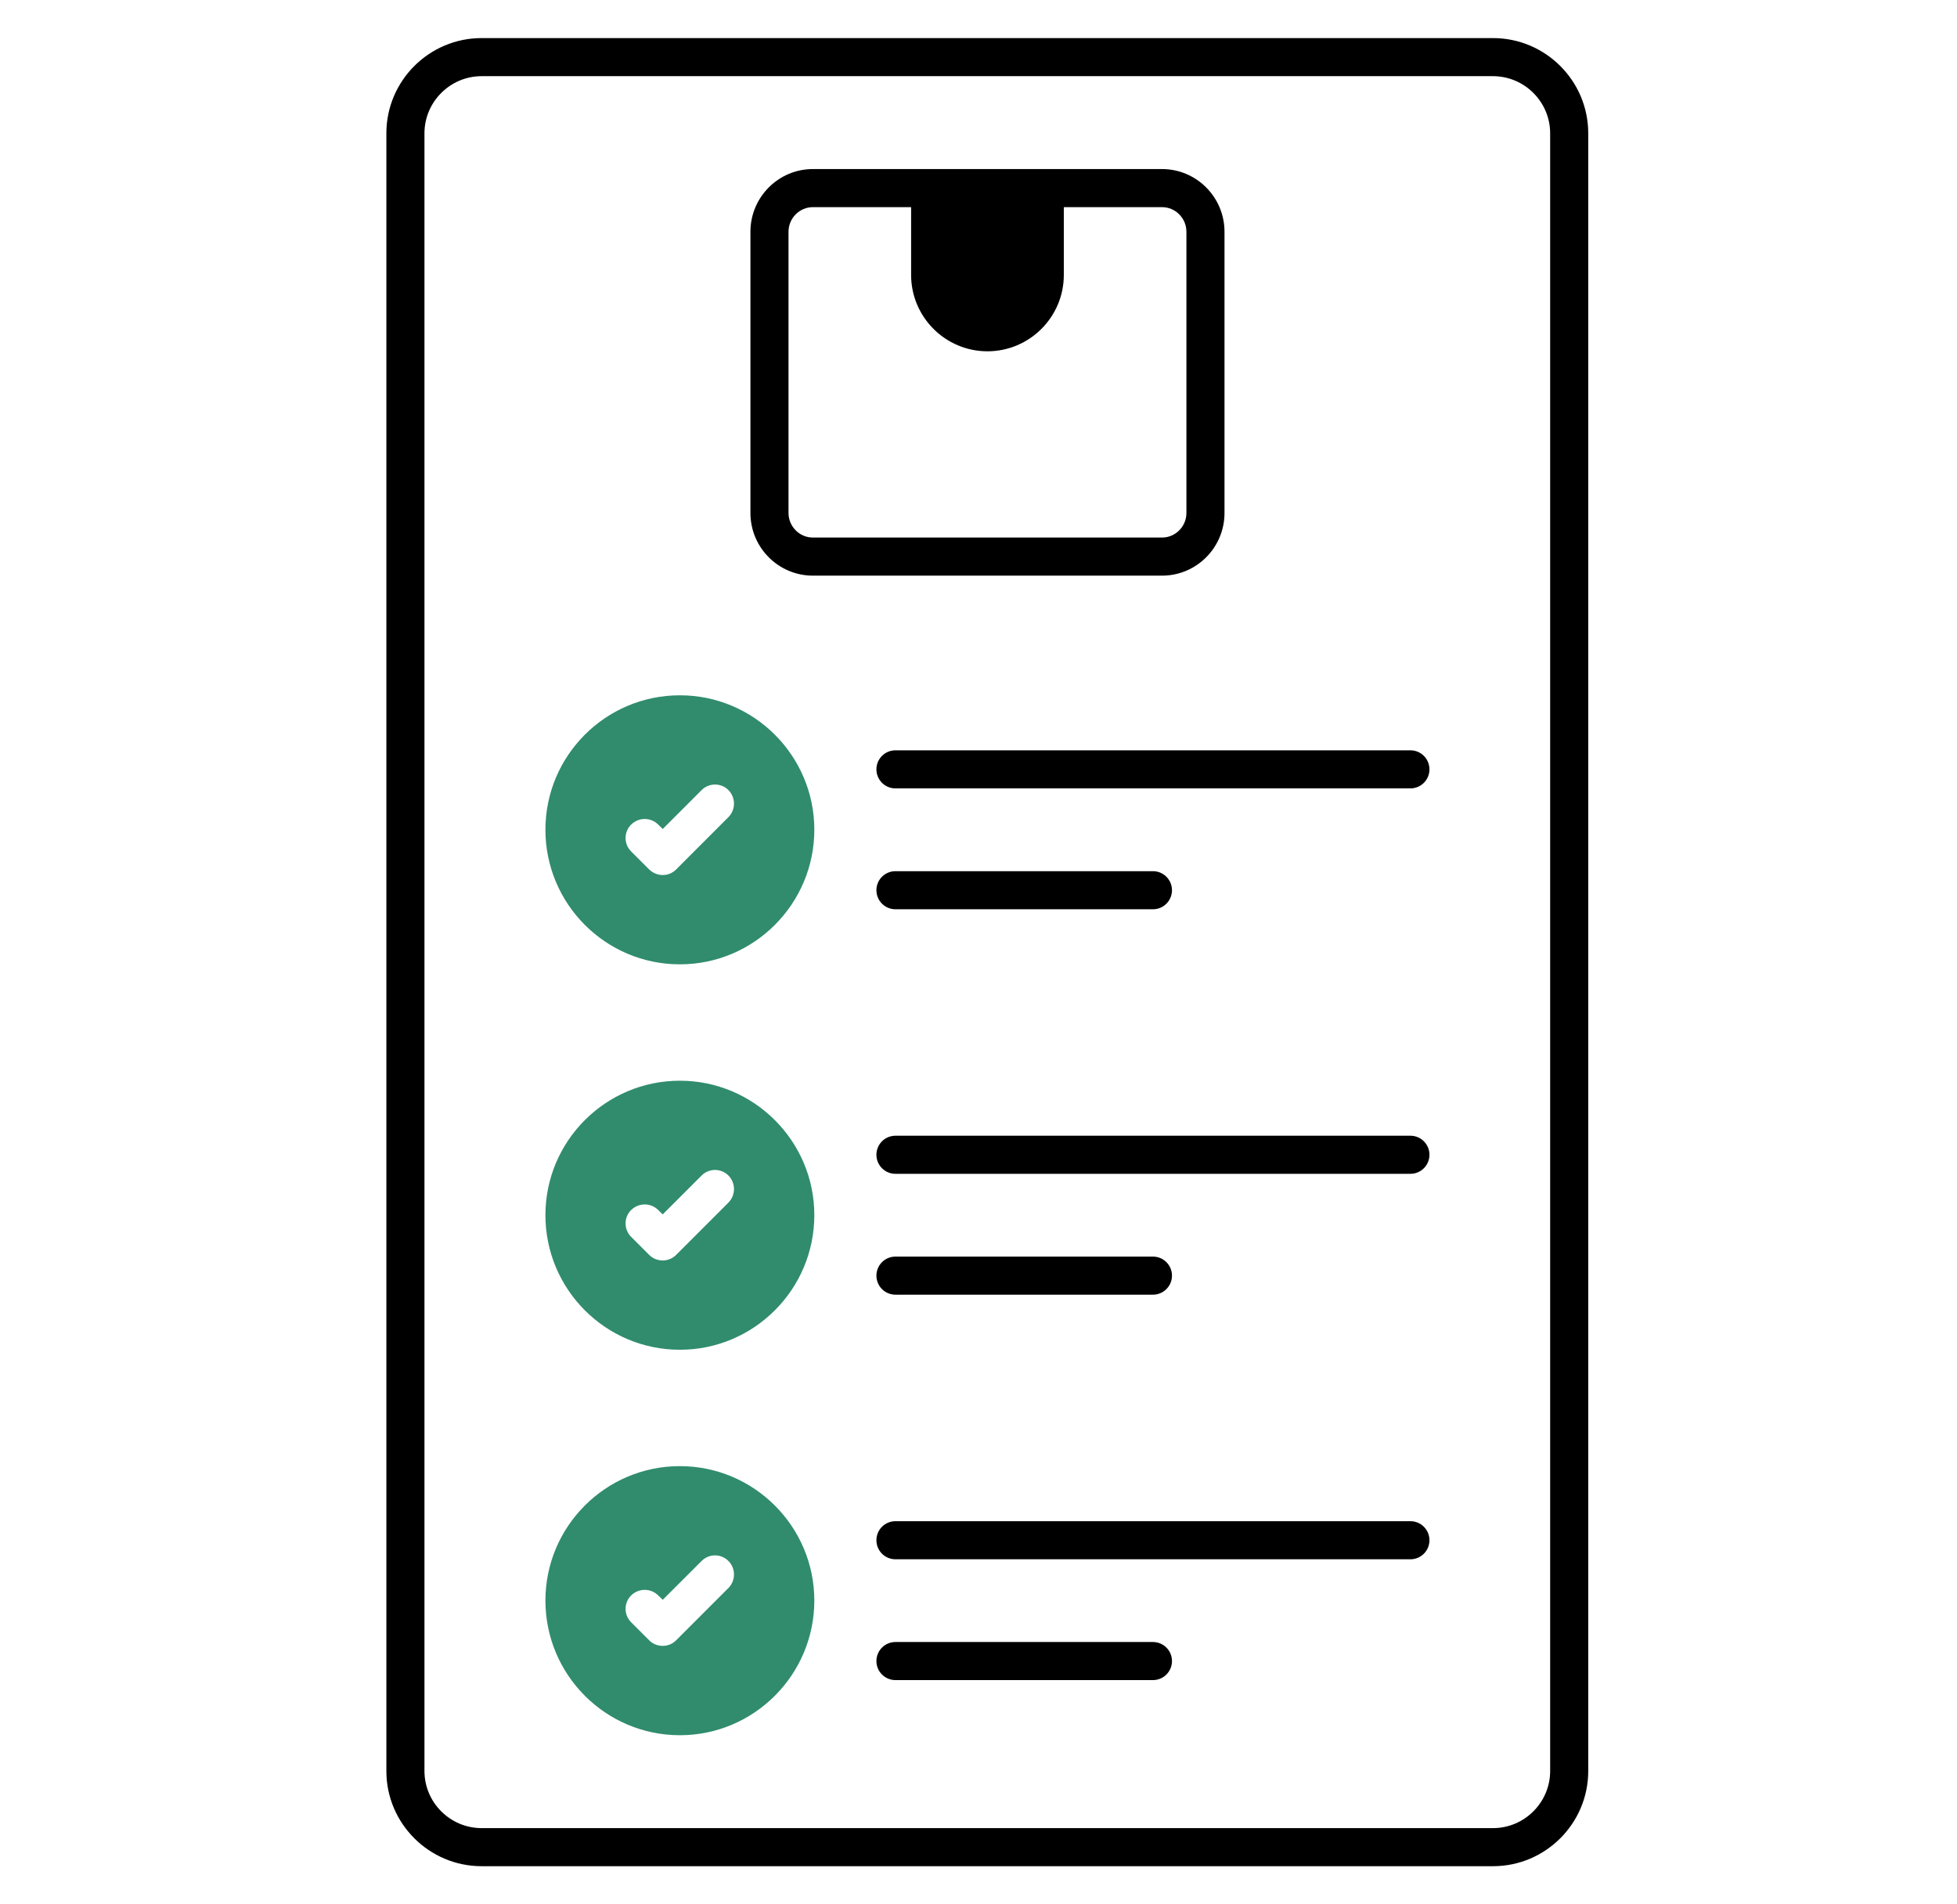
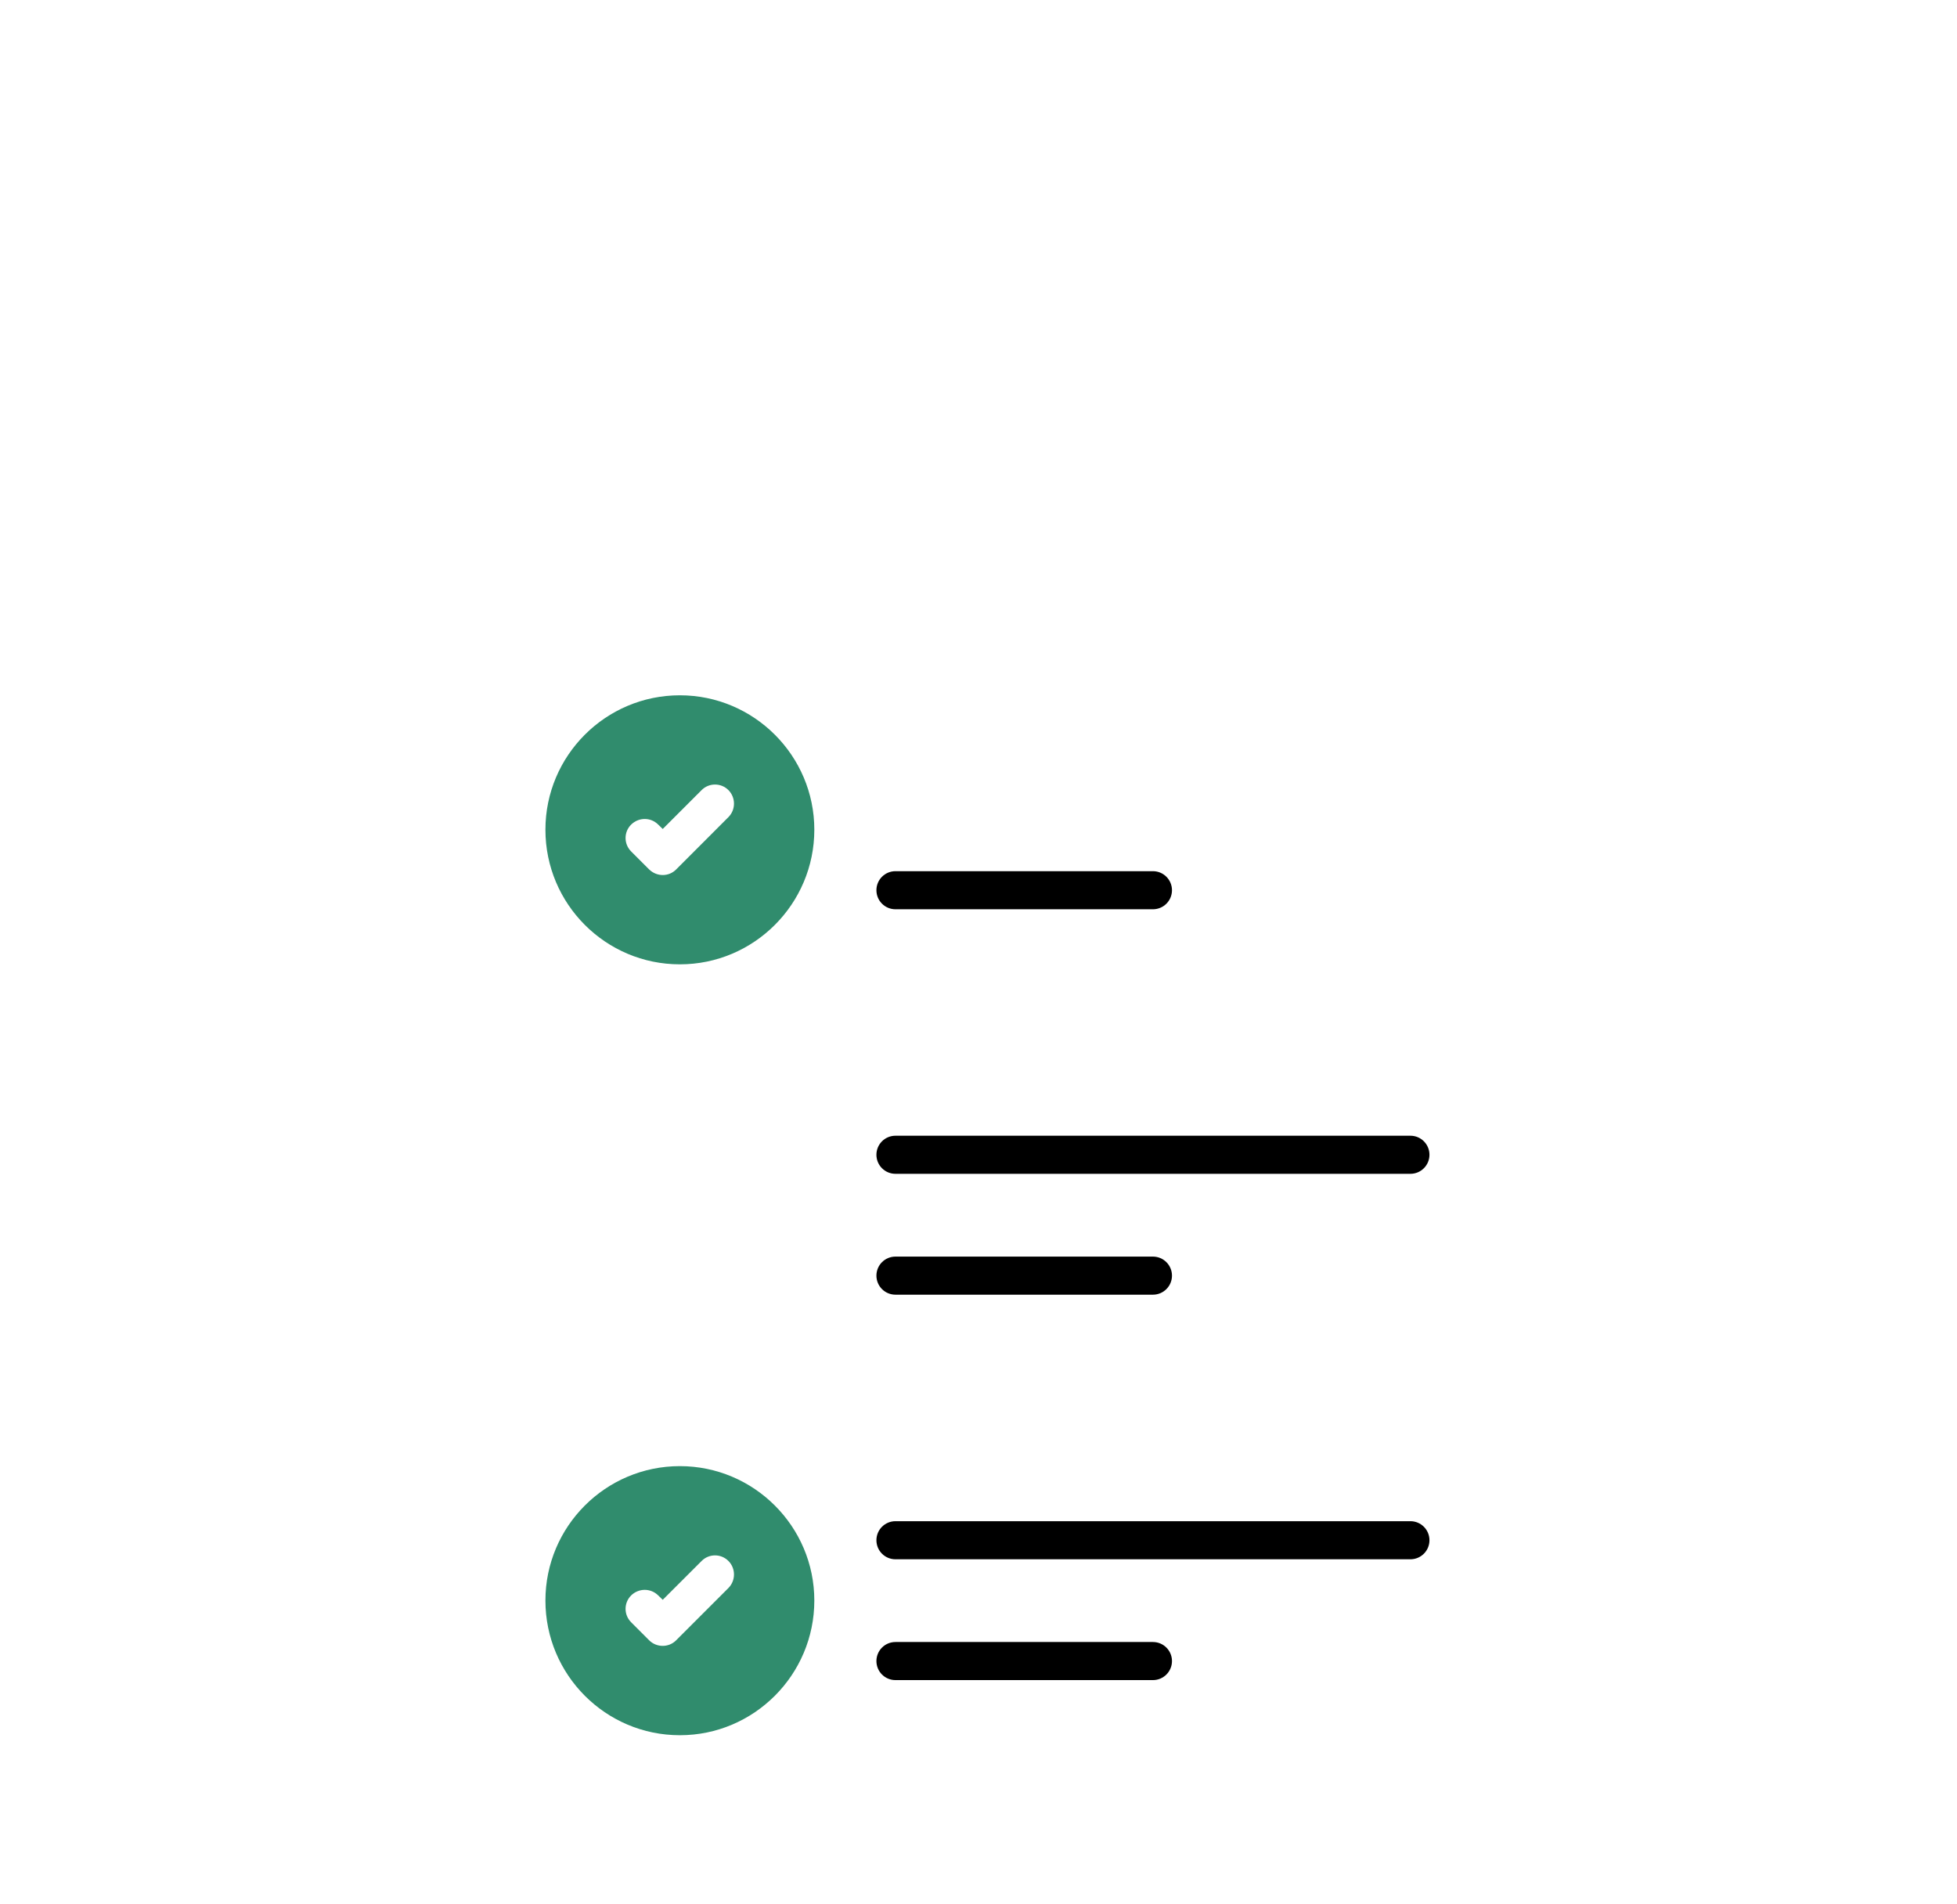
<svg xmlns="http://www.w3.org/2000/svg" width="37" height="36" viewBox="0 0 37 36" fill="none">
-   <path d="M28.228 0.72H9.105C8.115 0.72 7.305 1.526 7.305 2.52V33.48C7.305 34.473 8.115 35.279 9.105 35.279H28.228C29.218 35.279 30.028 34.473 30.028 33.48V2.52C30.028 1.526 29.218 0.72 28.228 0.72ZM29.308 33.48C29.308 34.073 28.822 34.559 28.228 34.559H9.105C8.511 34.559 8.025 34.074 8.025 33.48V2.52C8.025 1.926 8.511 1.44 9.105 1.44H28.228C28.822 1.44 29.308 1.926 29.308 2.52L29.308 33.48Z" fill="black" />
-   <path d="M21.971 3.196H15.368C14.717 3.196 14.188 3.729 14.188 4.381V9.698C14.188 10.35 14.717 10.882 15.368 10.882H21.971C22.622 10.882 23.151 10.35 23.151 9.698V4.381C23.151 3.729 22.622 3.196 21.971 3.196ZM22.431 9.698C22.431 9.953 22.223 10.162 21.971 10.162H15.368C15.116 10.162 14.908 9.953 14.908 9.698V4.381C14.908 4.125 15.116 3.916 15.368 3.916H17.226V5.198C17.226 5.993 17.874 6.641 18.669 6.641C19.465 6.641 20.113 5.993 20.113 5.198V3.916H21.971C22.223 3.916 22.431 4.125 22.431 4.381V9.698Z" fill="black" />
-   <path d="M26.666 14.184H16.93C16.731 14.184 16.57 14.345 16.57 14.544C16.57 14.743 16.731 14.904 16.93 14.904H26.666C26.865 14.904 27.026 14.743 27.026 14.544C27.026 14.345 26.865 14.184 26.666 14.184Z" fill="black" />
  <path d="M16.93 17.189H21.798C21.997 17.189 22.158 17.028 22.158 16.829C22.158 16.63 21.997 16.469 21.798 16.469H16.93C16.731 16.469 16.57 16.63 16.57 16.829C16.57 17.028 16.731 17.189 16.93 17.189Z" fill="black" />
  <path d="M12.854 13.144C11.45 13.144 10.312 14.285 10.312 15.685C10.312 17.089 11.45 18.23 12.854 18.23C14.255 18.23 15.396 17.089 15.396 15.685C15.396 14.285 14.255 13.144 12.854 13.144ZM13.772 15.447L12.782 16.438C12.647 16.573 12.425 16.58 12.275 16.438L11.933 16.096C11.792 15.955 11.792 15.728 11.933 15.588C12.077 15.447 12.303 15.447 12.444 15.588L12.53 15.671L13.265 14.936C13.405 14.796 13.632 14.796 13.772 14.936C13.912 15.077 13.912 15.307 13.772 15.447Z" fill="#308C6D" />
  <path d="M26.666 21.47H16.93C16.731 21.47 16.57 21.631 16.57 21.83C16.57 22.029 16.731 22.19 16.93 22.19H26.666C26.865 22.19 27.026 22.029 27.026 21.83C27.026 21.631 26.865 21.47 26.666 21.47Z" fill="black" />
  <path d="M16.93 24.475H21.798C21.997 24.475 22.158 24.314 22.158 24.115C22.158 23.916 21.997 23.755 21.798 23.755H16.93C16.731 23.755 16.57 23.916 16.57 24.115C16.57 24.314 16.731 24.475 16.93 24.475Z" fill="black" />
-   <path d="M12.854 20.43C11.45 20.43 10.312 21.571 10.312 22.971C10.312 24.375 11.45 25.516 12.854 25.516C14.255 25.516 15.396 24.375 15.396 22.971C15.396 21.571 14.255 20.43 12.854 20.43ZM13.772 22.734L12.782 23.724C12.639 23.867 12.409 23.858 12.275 23.724L11.933 23.382C11.792 23.241 11.792 23.014 11.933 22.874C12.077 22.734 12.303 22.734 12.444 22.874L12.53 22.957L13.265 22.222C13.405 22.082 13.632 22.082 13.772 22.222C13.912 22.363 13.912 22.593 13.772 22.734Z" fill="#308C6D" />
  <path d="M26.666 28.757H16.93C16.731 28.757 16.57 28.918 16.57 29.117C16.57 29.316 16.731 29.477 16.93 29.477H26.666C26.865 29.477 27.026 29.316 27.026 29.117C27.026 28.918 26.865 28.757 26.666 28.757Z" fill="black" />
  <path d="M21.798 31.041H16.93C16.731 31.041 16.57 31.202 16.57 31.401C16.57 31.6 16.731 31.761 16.93 31.761H21.798C21.997 31.761 22.158 31.6 22.158 31.401C22.158 31.202 21.997 31.041 21.798 31.041Z" fill="black" />
  <path d="M12.854 27.716C11.45 27.716 10.312 28.857 10.312 30.257C10.312 31.661 11.45 32.803 12.854 32.803C14.255 32.803 15.396 31.661 15.396 30.257C15.396 28.857 14.255 27.716 12.854 27.716ZM13.772 30.02L12.782 31.01C12.639 31.153 12.409 31.144 12.275 31.01L11.933 30.668C11.792 30.527 11.792 30.301 11.933 30.16C12.077 30.02 12.303 30.02 12.444 30.16L12.53 30.243L13.265 29.509C13.405 29.368 13.632 29.368 13.772 29.509C13.912 29.649 13.912 29.879 13.772 30.02Z" fill="#308C6D" />
</svg>